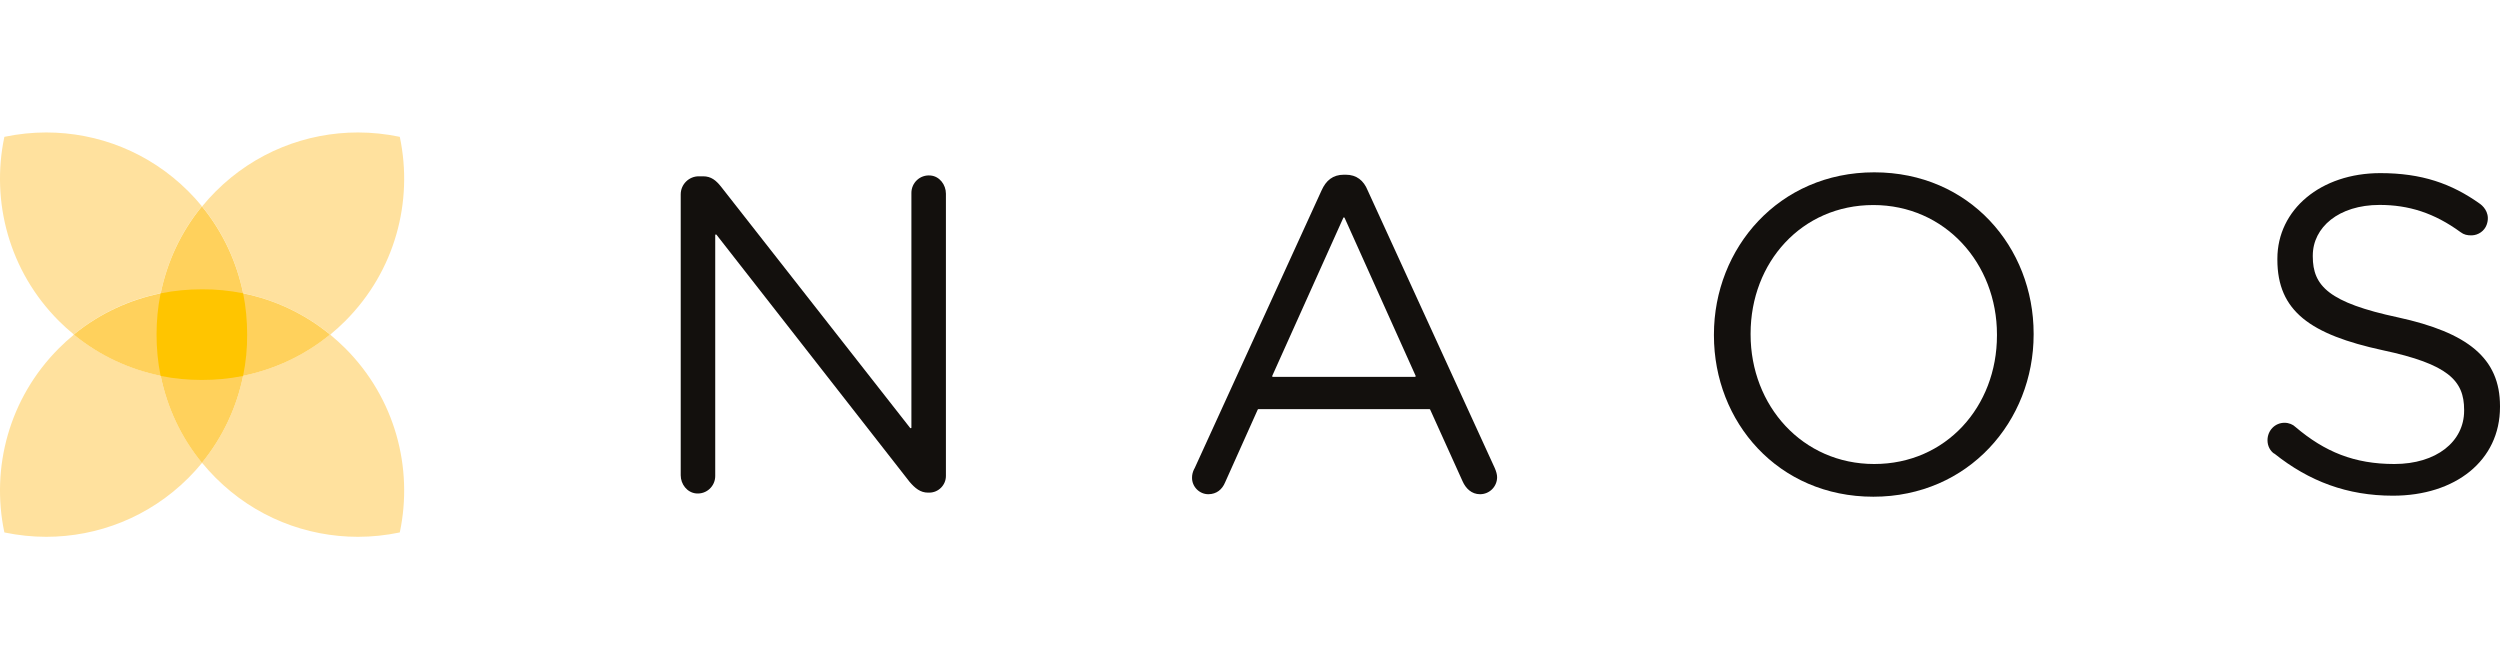
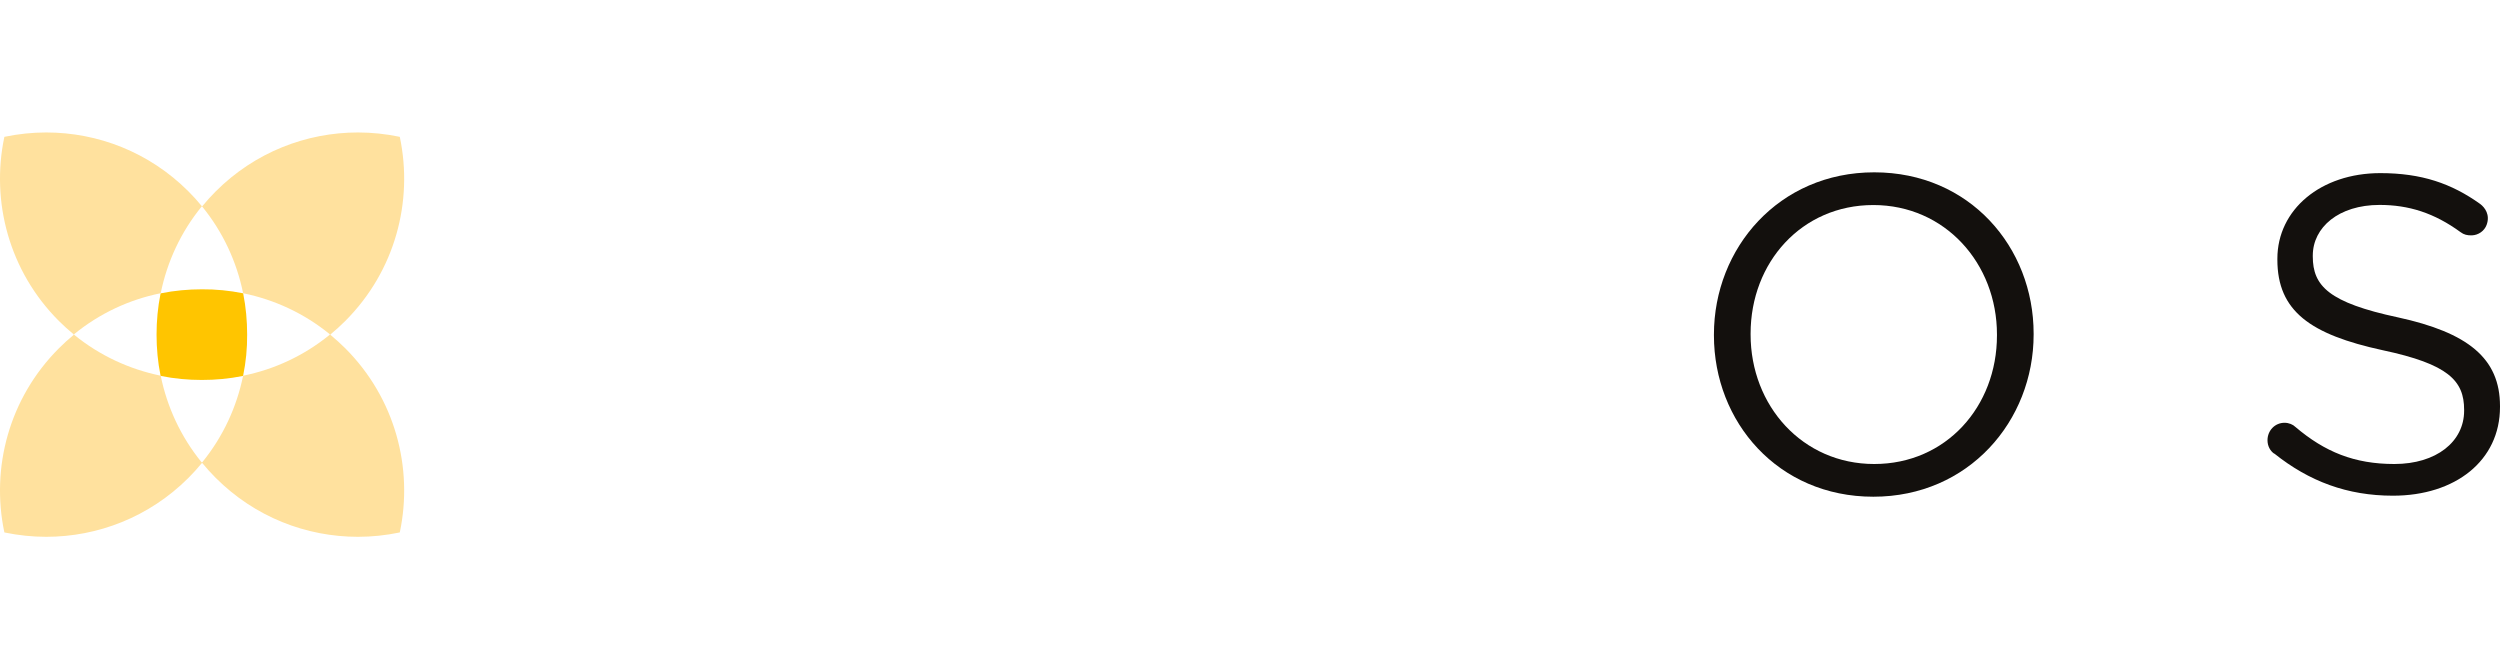
<svg xmlns="http://www.w3.org/2000/svg" width="1793" height="480" viewBox="0 0 1793 480" fill="none">
  <g clip-path="url(#clip0_1401_28)">
-     <path d="M488.208 139.396C488.208 132.227 494.07 126.444 501.154 126.444H504.248C510.029 126.444 513.53 129.376 517.113 133.857L652.844 307.042C652.844 307.042 653.658 307.205 653.658 306.798V138.337C653.658 131.168 659.765 125.14 667.418 125.874C673.851 126.444 678.41 132.472 678.41 138.907V341.337C678.41 347.935 673.037 353.312 666.441 353.312H665.546C660.09 353.312 656.264 350.135 652.355 345.573L513.775 168.233C513.775 168.233 512.96 168.07 512.96 168.477V341.418C512.96 348.587 506.854 354.615 499.2 353.882C492.768 353.23 488.208 347.284 488.208 340.848V139.396Z" fill="#13100D" />
-     <path d="M1015.34 269.652L964.284 156.096C964.284 156.096 963.633 155.77 963.47 156.096L912.418 269.652C912.418 269.652 912.418 270.303 912.825 270.303H1014.93C1014.93 270.303 1015.42 269.978 1015.34 269.652ZM856.644 336.124L947.837 136.545C951.013 129.458 955.898 125.303 963.877 125.303H965.18C972.915 125.303 978.045 129.458 980.894 136.545L1072.09 335.798C1073.06 338.079 1073.72 340.278 1073.72 342.233C1073.72 348.994 1068.26 354.452 1061.5 354.452C1055.4 354.452 1051.24 350.298 1048.96 345.166L1025.68 293.683C1025.68 293.683 1025.43 293.438 1025.27 293.438H902.485C902.485 293.438 902.159 293.52 902.078 293.683L878.71 345.818C876.511 351.194 872.44 354.371 866.74 354.452C860.227 354.534 854.771 348.994 854.934 342.478C854.934 340.604 855.341 338.568 856.563 336.124" fill="#13100D" />
    <path d="M1432.22 240.57V239.919C1432.22 188.843 1394.93 147.053 1343.55 147.053C1292.17 147.053 1255.53 188.191 1255.53 239.267V239.919C1255.53 290.994 1292.74 332.784 1344.2 332.784C1395.66 332.784 1432.22 291.646 1432.22 240.57ZM1229.23 240.57V239.919C1229.23 177.927 1275.81 123.593 1344.2 123.593C1412.6 123.593 1458.52 177.275 1458.52 239.267V239.919C1458.52 301.91 1411.94 356.244 1343.55 356.244C1275.15 356.244 1229.23 302.562 1229.23 240.57Z" fill="#13100D" />
    <path d="M1631.05 325.371C1628.2 323.416 1626.25 319.913 1626.25 315.758C1626.25 308.671 1631.7 303.213 1638.46 303.213C1641.64 303.213 1644.57 304.517 1646.2 306.146C1667.37 324.149 1688.62 332.784 1717.2 332.784C1747.4 332.784 1767.27 316.736 1767.27 294.579V293.927C1767.27 273.073 1756.03 261.18 1708.81 251.16C1657.11 239.918 1633.33 223.219 1633.33 186.236V185.584C1633.33 150.23 1664.52 124.163 1707.18 124.163C1736.74 124.163 1758.23 131.576 1778.83 146.32C1782.17 148.845 1786.08 154.059 1783.39 161.309C1781.76 165.708 1777.45 168.64 1772.81 168.803C1769.55 168.885 1767.11 168.315 1764.75 166.522C1745.78 152.674 1727.46 146.972 1706.61 146.972C1677.38 146.972 1658.73 163.02 1658.73 183.303V183.955C1658.73 205.135 1670.3 217.028 1719.8 227.618C1769.88 238.534 1793 256.862 1793 291.239V291.89C1793 330.421 1760.92 355.511 1716.22 355.511C1683.49 355.511 1656.13 345.247 1631.13 325.289" fill="#13100D" />
    <path d="M144.77 147.949C129.625 166.441 119.854 187.865 115.295 210.104C115.295 210.267 115.132 210.348 115.05 210.348C92.904 214.829 71.652 224.604 53.251 239.593C53.088 239.756 53.088 240 53.251 240.163C71.652 255.152 92.985 264.846 115.05 269.407C115.213 269.407 115.295 269.57 115.295 269.652C119.854 291.809 129.544 313.07 144.525 331.48C144.688 331.643 144.932 331.643 145.095 331.48C160.077 313.07 169.766 291.809 174.326 269.652C174.326 269.489 174.489 269.407 174.57 269.407C196.717 264.927 217.968 255.152 236.37 240.163C236.533 240 236.533 239.756 236.37 239.593C217.968 224.604 196.717 214.91 174.57 210.348C174.407 210.348 174.326 210.185 174.326 210.104C169.766 187.865 159.996 166.441 144.851 147.949M256.725 385C219.76 385 182.875 370.907 154.703 342.722C151.283 339.301 148.108 335.798 145.177 332.213C145.014 332.051 144.77 332.051 144.688 332.213C141.676 335.879 138.5 339.382 135.162 342.722C106.99 370.907 70.024 385 33.14 385C23.125 385 13.191 383.941 3.339 381.905C3.176 381.905 3.095 381.742 3.095 381.66C-6.594 335.553 6.433 285.618 42.259 249.775C45.679 246.354 49.18 243.177 52.762 240.244C52.925 240.081 52.925 239.837 52.762 239.756C49.18 236.742 45.597 233.565 42.259 230.225C6.433 194.382 -6.594 144.447 3.095 98.34C3.095 98.177 3.258 98.096 3.339 98.096C13.191 96.059 23.125 95 33.14 95C70.105 95 106.99 109.093 135.162 137.278C138.582 140.699 141.757 144.202 144.688 147.787C144.851 147.949 145.095 147.949 145.177 147.787C148.189 144.121 151.365 140.618 154.703 137.278C182.875 109.093 219.841 95 256.725 95C266.74 95 276.674 96.059 286.526 98.096C286.689 98.096 286.77 98.258 286.77 98.34C296.459 144.447 283.432 194.382 247.606 230.225C244.186 233.646 240.685 236.823 237.102 239.756C236.94 239.919 236.94 240.163 237.102 240.244C240.685 243.258 244.268 246.435 247.606 249.775C283.432 285.618 296.459 335.553 286.77 381.66C286.77 381.823 286.607 381.905 286.526 381.905C276.674 383.941 266.74 385 256.725 385Z" fill="#FFE19E" />
-     <path d="M144.769 331.888C129.624 313.396 119.853 291.972 115.294 269.733C115.294 269.57 115.131 269.489 115.05 269.489C92.903 264.927 71.651 255.233 53.25 240.244C53.087 240.082 53.087 239.837 53.25 239.674C71.651 224.685 92.903 214.992 115.05 210.43C115.212 210.43 115.294 210.267 115.294 210.185C119.853 188.028 129.543 166.767 144.524 148.357C144.687 148.194 144.932 148.194 145.094 148.357C160.076 166.767 169.765 188.11 174.325 210.185C174.325 210.348 174.488 210.43 174.569 210.43C196.716 214.91 217.967 224.685 236.369 239.674C236.532 239.837 236.532 240.082 236.369 240.244C217.967 255.233 196.716 264.927 174.569 269.489C174.406 269.489 174.325 269.652 174.325 269.733C169.765 291.972 159.913 313.396 144.85 331.888" fill="#FFD15C" />
    <path d="M174.325 210.348C164.554 208.393 154.702 207.416 144.769 207.497C134.917 207.497 125.146 208.393 115.457 210.348C115.294 210.348 115.212 210.511 115.131 210.674C113.177 220.368 112.281 230.143 112.281 240C112.281 249.857 113.177 259.632 115.131 269.326C115.131 269.489 115.294 269.57 115.457 269.652C125.146 271.607 134.917 272.503 144.769 272.503C154.621 272.503 164.392 271.607 174.081 269.652C174.244 269.652 174.325 269.489 174.406 269.326C176.361 259.632 177.338 249.857 177.256 240C177.256 230.062 176.361 220.205 174.406 210.43" fill="#FFC500" />
  </g>
  <defs>
    <clipPath id="clip0_1401_28">
      <rect width="1793" height="290" fill="white" transform="translate(0 95)" />
    </clipPath>
  </defs>
</svg>